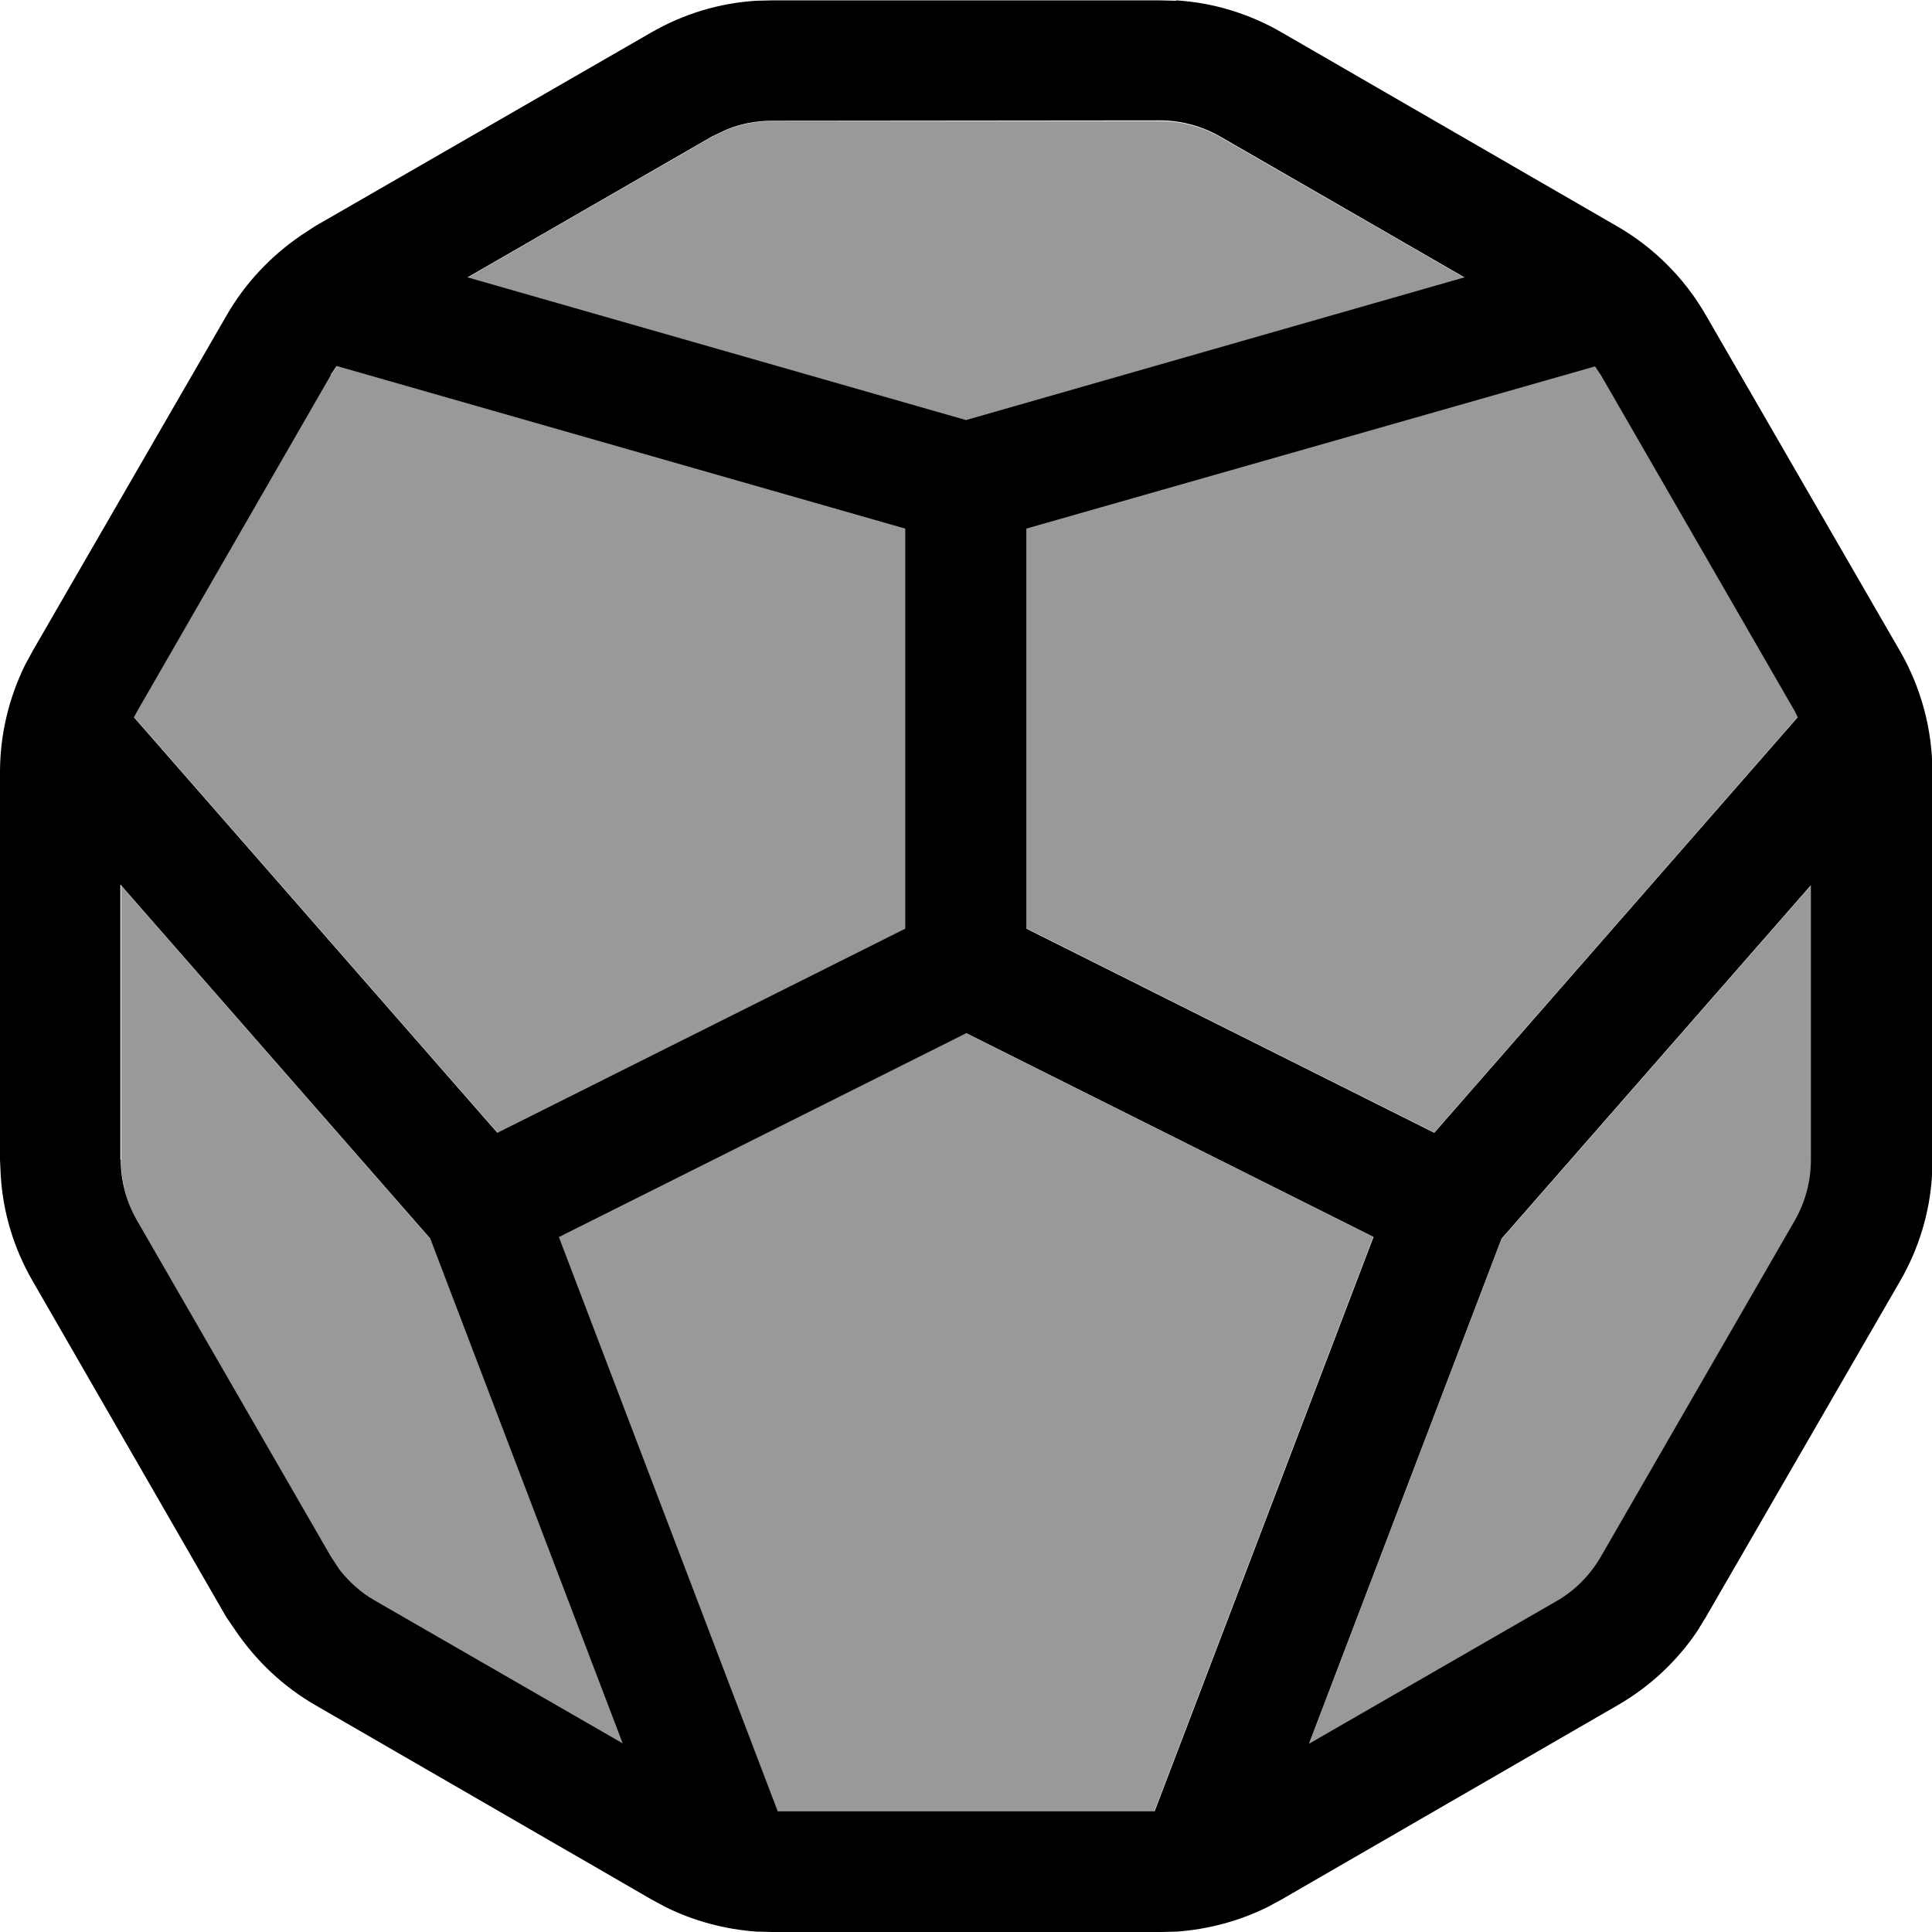
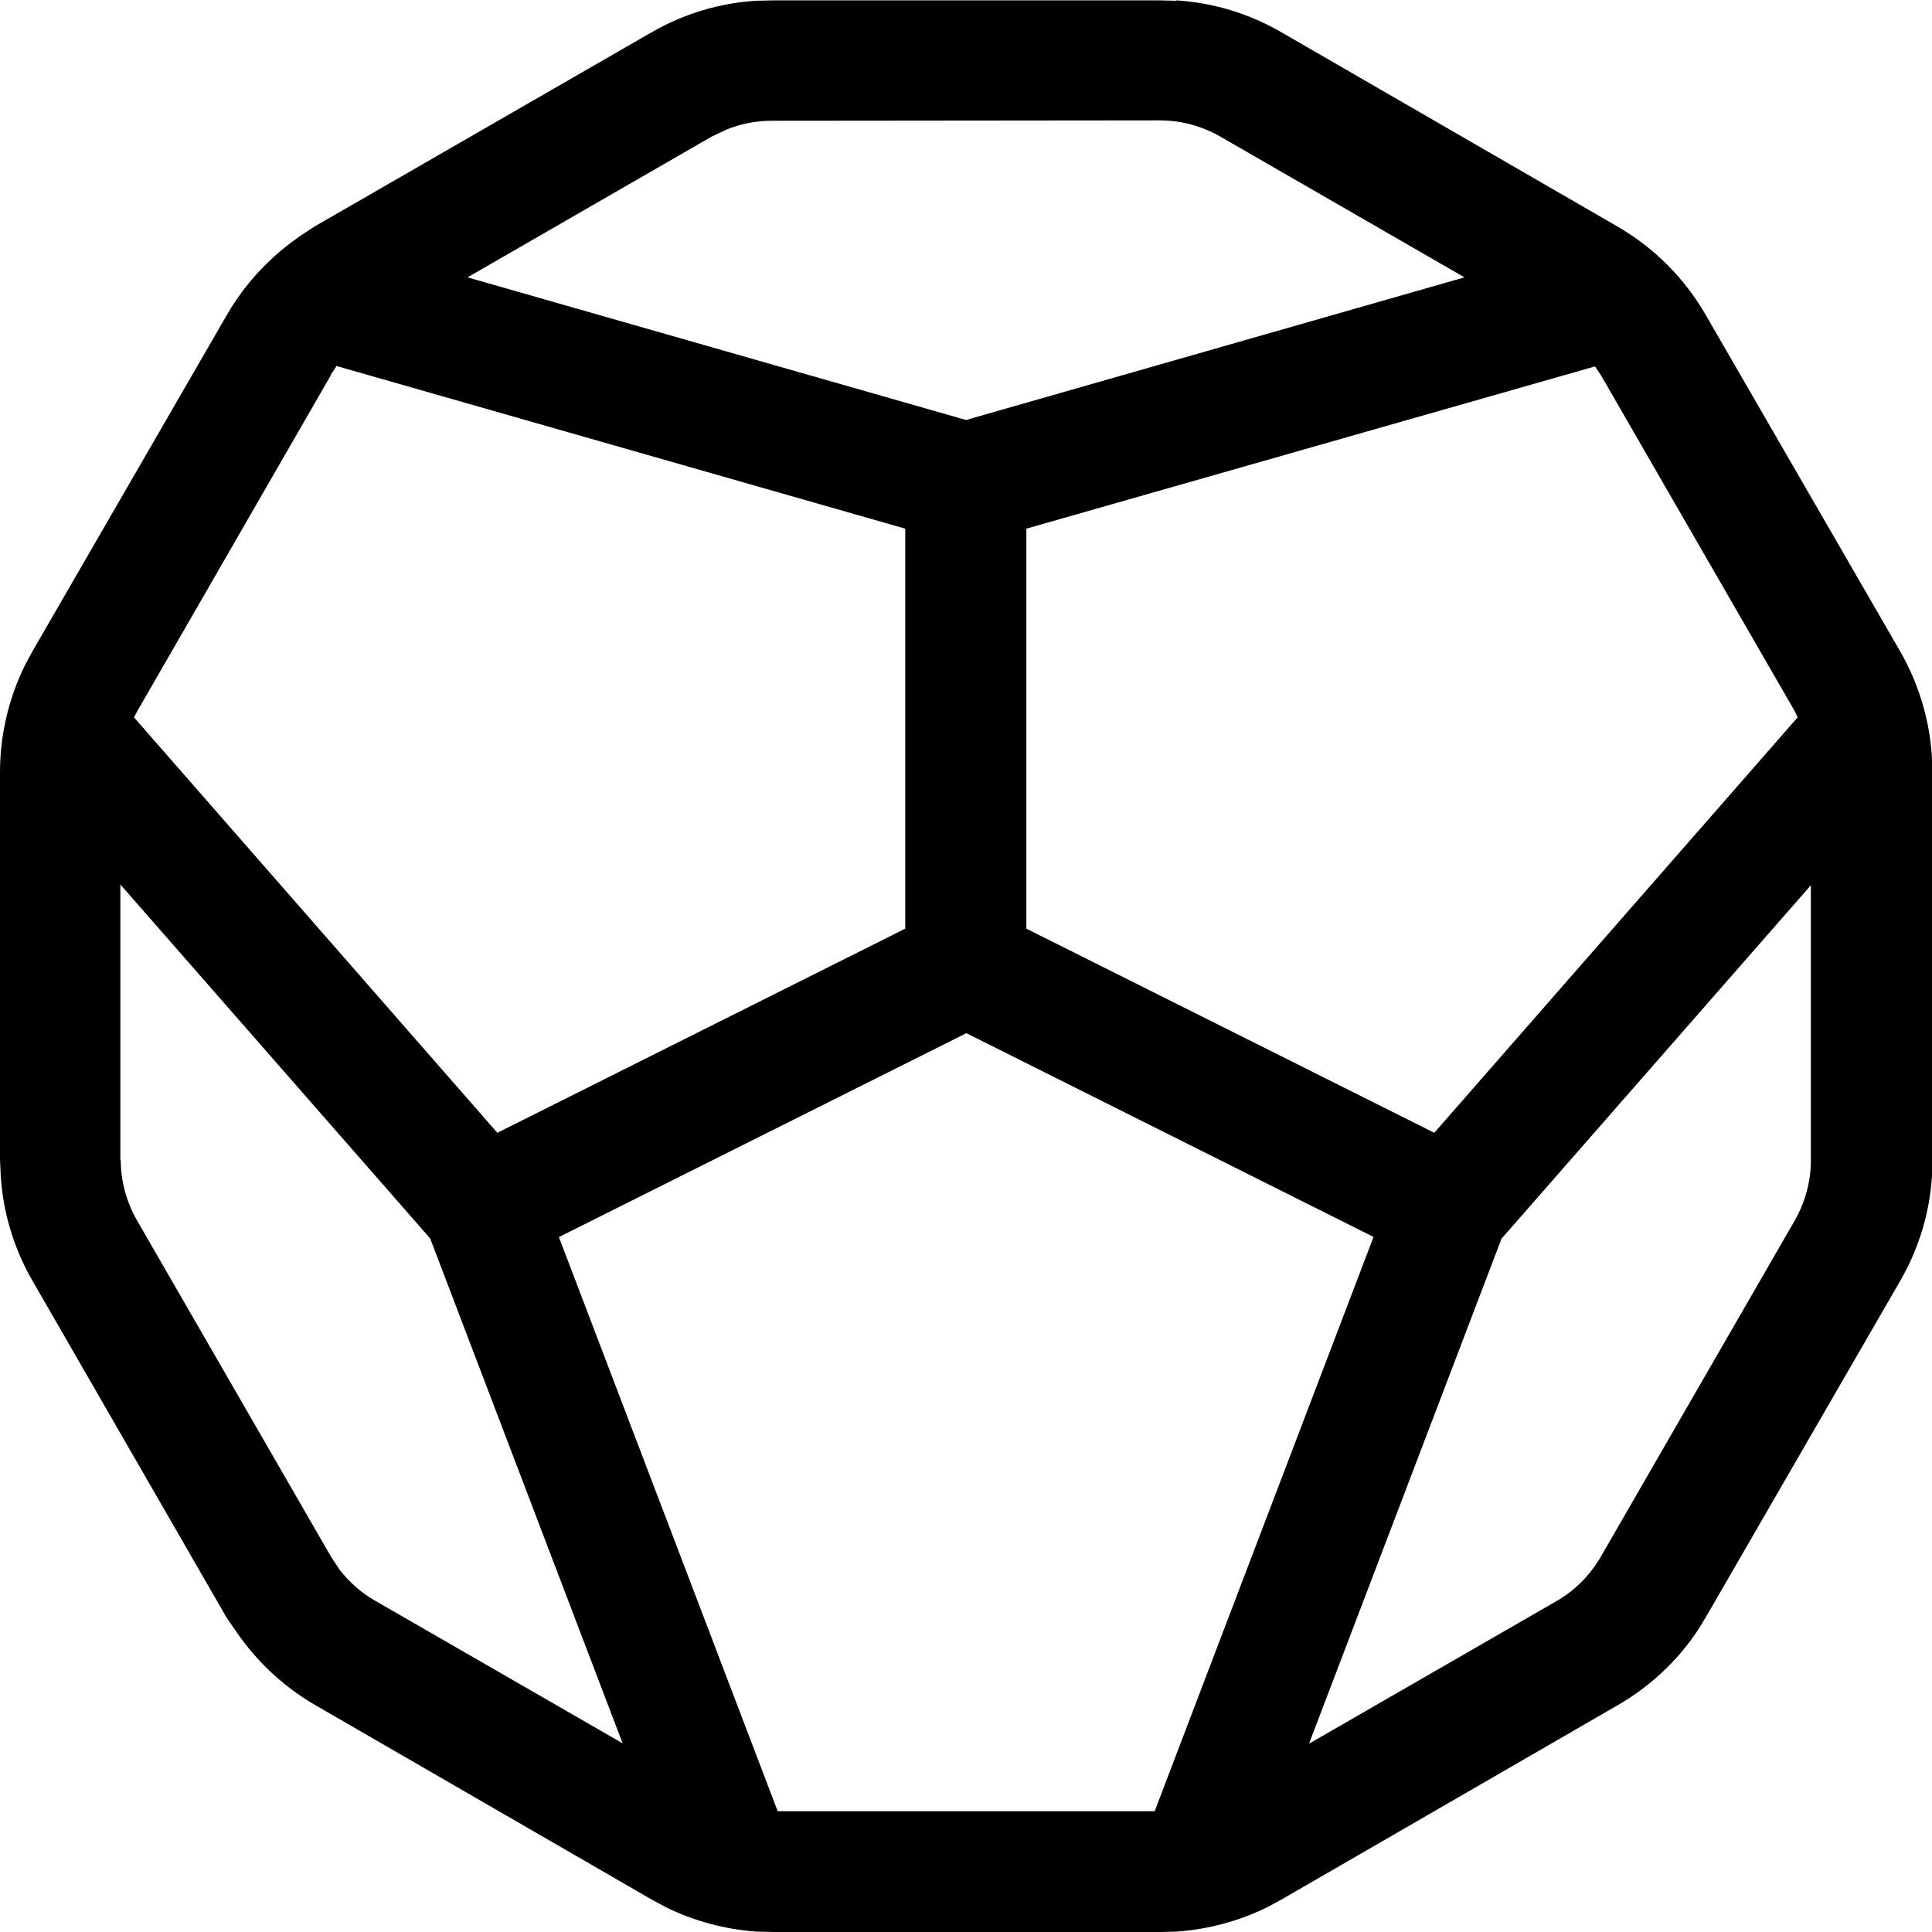
<svg xmlns="http://www.w3.org/2000/svg" viewBox="0 0 512 512">
-   <path style="fill:currentColor;opacity:.4" d="M32 234.6l82.1 93.8 51 133.8-65.6-37.8c-3.7-2.1-6.8-4.9-9.4-8.2l-2.3-3.5-51.4-89.1c-2.8-4.9-4.3-10.4-4.3-16l0-72.9zM35.5 190c.2-.5 .5-1 .8-1.5l51.4-89.1 1.6-2.4 150.7 43.1 0 106-108.1 54.1-96.3-110.1zM123.9 73.6l64.7-37.3 3.8-1.8c3.9-1.6 8-2.4 12.2-2.4l102.9 0c5.6 0 11.1 1.5 16 4.3L388.1 73.6 256 111.3 123.9 73.6zm24.2 254.2l107.9-54 107.9 54-58 152.2-99.9 0-58-152.2zM272 140.1L422.7 97c.6 .8 1.1 1.6 1.6 2.4l51.4 89.1 .7 1.5-96.3 110.1-108.1-54.1 0-106zm74.9 322.1l51-133.8 82.1-93.8 0 72.9c0 5.6-1.5 11.1-4.3 16l-51.4 89.1c-2.8 4.9-6.9 8.9-11.7 11.7l-65.6 37.8z" />
  <path style="fill:currentColor;opacity:1" d="M311.7 .1c9.8 .6 19.3 3.5 27.8 8.4L428.6 60c9.7 5.6 17.8 13.7 23.4 23.4l51.5 89.1c5.6 9.7 8.6 20.8 8.6 32l0 102.9-.1 4.2c-.6 9.8-3.5 19.3-8.4 27.8l-51.5 89.1-2.2 3.6c-5.4 8.1-12.7 14.9-21.2 19.8l-89.1 51.5-3.7 2c-7.5 3.7-15.7 5.9-24.1 6.5l-4.2 .1-102.9 0-4.2-.1c-8.4-.6-16.6-2.8-24.1-6.5l-3.7-2-89.1-51.5c-8.5-4.9-15.7-11.7-21.2-19.8L60 428.6 8.6 339.4c-4.9-8.5-7.8-18-8.4-27.8L0 307.4 0 204.6c0-9.8 2.3-19.5 6.6-28.3l2-3.7 51.5-89.1c4.9-8.5 11.7-15.7 19.8-21.2L83.4 60 172.6 8.6c8.5-4.9 18-7.8 27.8-8.4l4.2-.1 102.9 0 4.2 .1zM148.1 327.8l58 152.2 99.9 0 58-152.2-107.9-54-107.9 54zM32 307.4c0 5.6 1.5 11.1 4.3 16l51.4 89.1 2.3 3.5c2.6 3.3 5.7 6.1 9.4 8.2l65.6 37.8-51-133.8-82.1-93.8 0 72.9zm365.9 20.9l-51 133.8 65.6-37.8c4.9-2.8 8.9-6.9 11.7-11.7l51.4-89.1c2.8-4.9 4.3-10.4 4.3-16l0-72.9-82.1 93.8zM87.7 99.4L36.3 188.6c-.3 .5-.5 1-.8 1.5l96.3 110.1 108.1-54.1 0-106-150.7-43.1-1.6 2.4zM272 140.1l0 106 108.1 54.1 96.3-110.1-.7-1.5-51.4-89.1c-.5-.8-1.1-1.6-1.6-2.4L272 140.1zM204.6 32c-4.2 0-8.4 .8-12.2 2.4l-3.8 1.8-64.7 37.3 132.1 37.8 132.1-37.8-64.7-37.3c-4.9-2.8-10.4-4.3-16-4.3L204.6 32z" />
</svg>